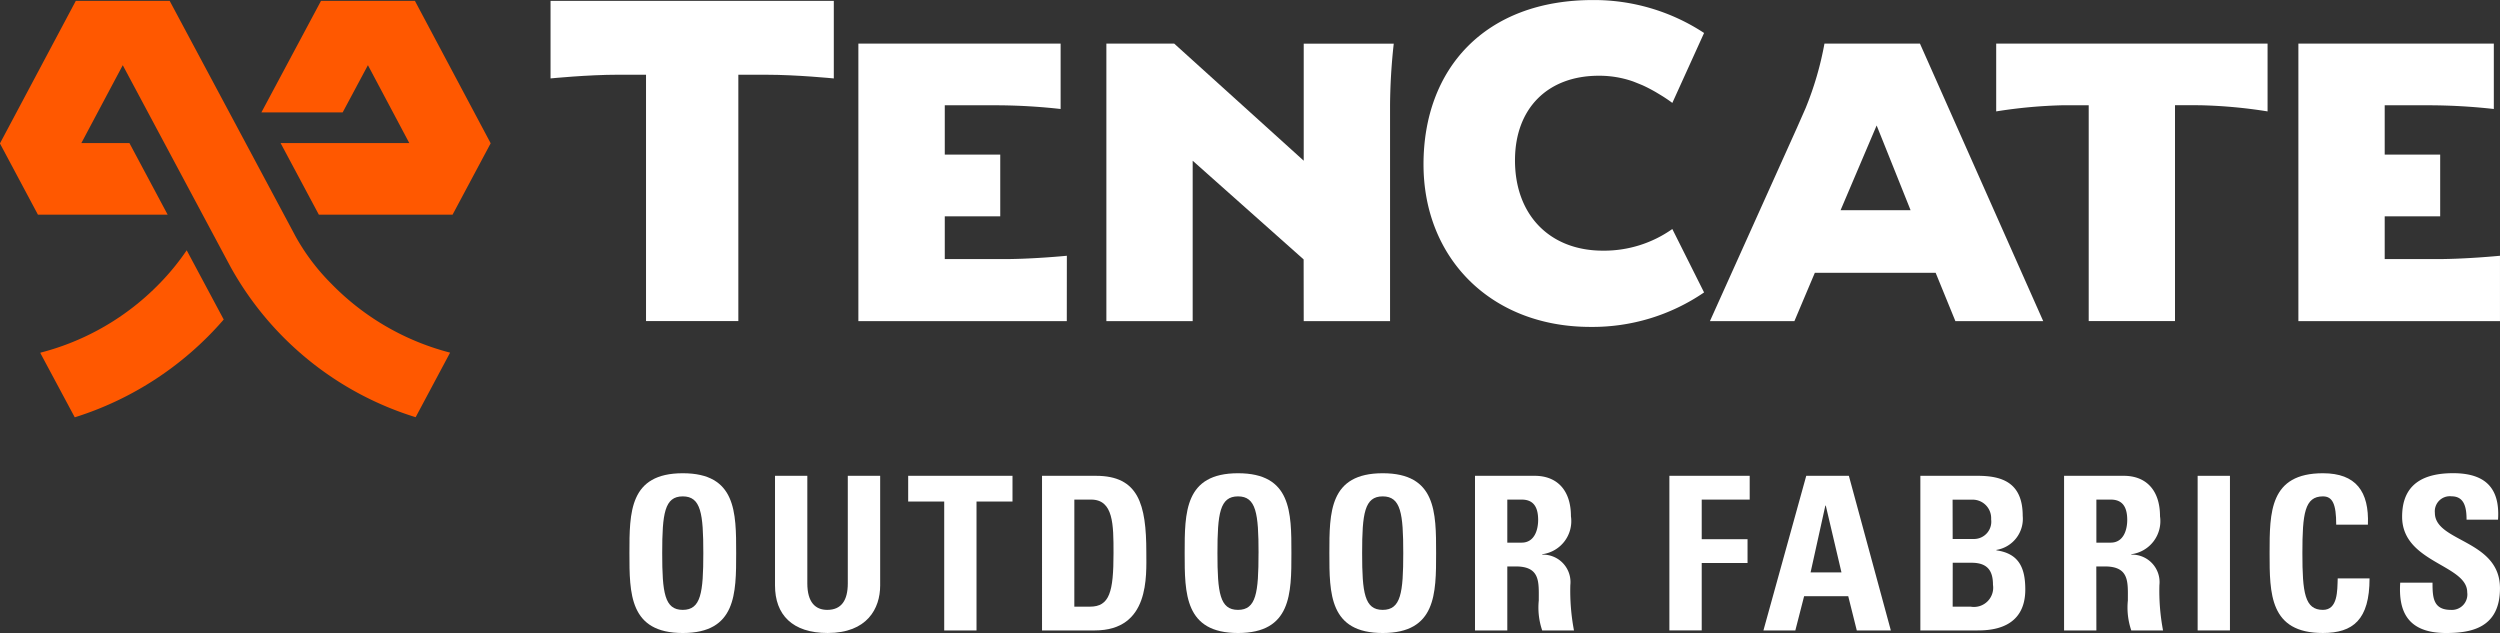
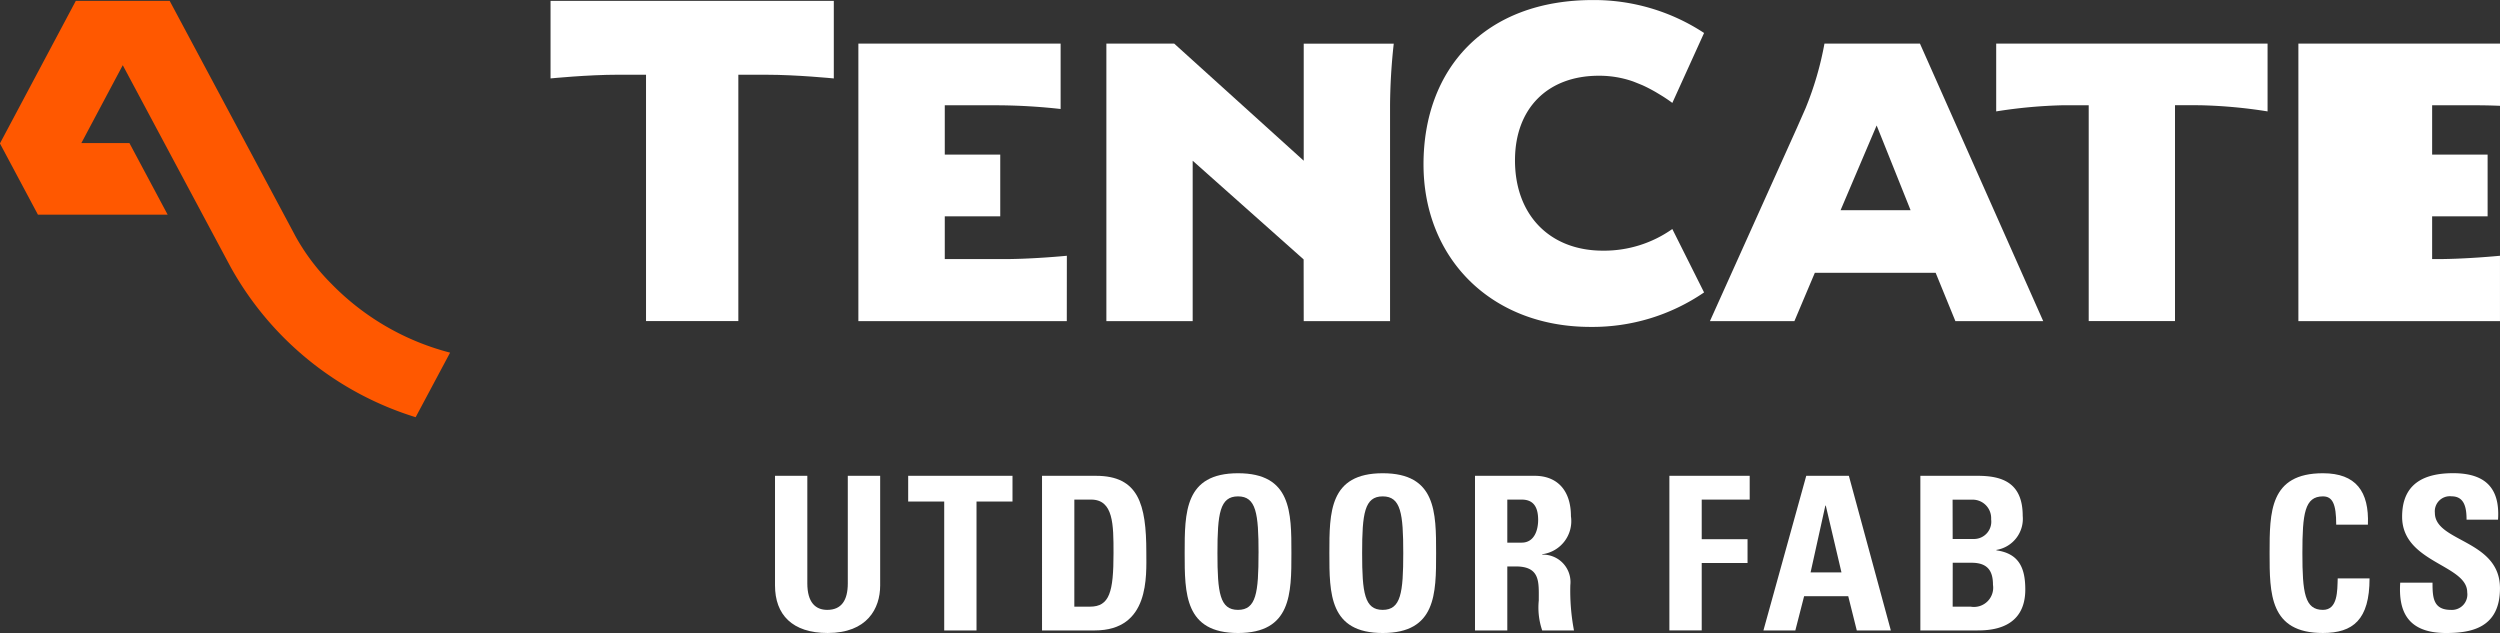
<svg xmlns="http://www.w3.org/2000/svg" width="178" height="45.069" viewBox="0 0 178 45.069">
  <rect x="0" y="0" width="178" height="45.069" fill="#333333" stroke="none" />
  <g transform="translate(0 0)">
    <g transform="translate(0 0.064)">
-       <path d="M43.631,50.842a18.124,18.124,0,0,1-8.479,4.919l.012.053L37.6,60.363A23.186,23.186,0,0,0,48.206,53.4L45.57,48.47A17.09,17.09,0,0,1,43.631,50.842ZM61.82,30.714H55.131l-4.244,7.941h5.786c.652-1.218,1.27-2.373,1.8-3.364,1.265,2.381,1.764,3.319,2.944,5.543H52.253c.961,1.794,1.922,3.6,2.726,5.1H64.5l2.713-5.083Z" transform="translate(-32.277 -30.714)" fill="#ff5800" />
      <path d="M62.729,55.758a18.143,18.143,0,0,1-8.465-4.916,15.124,15.124,0,0,1-2.577-3.433l-.017-.033-.028-.055L42.764,30.714H36.078l-5.4,10.149,2.706,5.073h9.236l-2.723-5.1H36.475c1.183-2.224,1.68-3.162,2.948-5.543,2.694,5.043,7.671,14.355,7.7,14.405A22.724,22.724,0,0,0,60.276,60.355Z" transform="translate(-30.682 -30.714)" fill="#ff5800" />
    </g>
    <path d="M106.964,35.97c2.192,0,4.821.264,4.821.264V30.71H91.617v5.523s2.634-.264,4.823-.264h1.975V53.511h6.573l0-17.542Z" transform="translate(-52.418 -30.649)" fill="#fff" />
    <path d="M140.534,50.546s-2.632.262-4.83.236l-3.862,0V47.737h3.95V43.345h-3.95V39.833H135.7a42.226,42.226,0,0,1,4.39.263V35.441h-14.4V55.2h14.84Z" transform="translate(-64.574 -32.336)" fill="#fff" />
    <path d="M266.114,39.829a35.036,35.036,0,0,1,4.831.439V35.441H251.623v4.827a35.057,35.057,0,0,1,4.83-.439h1.757V55.194l6.144,0,0-15.37Z" transform="translate(-109.494 -32.336)" fill="#fff" />
    <path d="M262.19,66.153" transform="translate(-113.264 -43.292)" fill="#fff" />
-     <path d="M299.425,50.546s-2.634.262-4.831.236l-3.377,0V47.737h3.95V43.345h-3.95V39.833h3.377a42.3,42.3,0,0,1,4.392.263V35.441H285.071V55.2h14.354Z" transform="translate(-121.426 -32.336)" fill="#fff" />
+     <path d="M299.425,50.546s-2.634.262-4.831.236V47.737h3.95V43.345h-3.95V39.833h3.377a42.3,42.3,0,0,1,4.392.263V35.441H285.071V55.2h14.354Z" transform="translate(-121.426 -32.336)" fill="#fff" />
    <path d="M153.138,35.441V55.2h6.145l0-11.42,7.9,7.027.006,4.394h6.147V39.833a42.321,42.321,0,0,1,.263-4.39h-6.41v8.336l-9.221-8.338Z" transform="translate(-74.364 -32.336)" fill="#fff" />
    <path d="M201.008,48.462c-3.763,0-6.256-2.523-6.256-6.428,0-3.721,2.348-6.026,5.961-6.026a7.264,7.264,0,0,1,2.43.4c.1.036.659.262.719.29.277.127.6.293.924.481.167.1.333.2.506.307h0c.231.147.457.3.663.457l2.26-4.98a14.266,14.266,0,0,0-7.912-2.345c-7.669,0-12.064,4.874-12.064,11.7,0,6.7,4.825,11.573,11.888,11.573a14.064,14.064,0,0,0,8.088-2.455l-2.261-4.515A8.425,8.425,0,0,1,201.008,48.462Z" transform="translate(-86.885 -30.615)" fill="#fff" />
    <path d="M234.894,35.441h0l-6.8,0a22.876,22.876,0,0,1-1.352,4.618l-.622,1.411L219.94,55.2h6.015s1.419-3.359,1.456-3.442h8.6l1.406,3.442h6.253ZM229.244,47.3c.077-.185,2.442-5.74,2.566-6.031.12.294,2.343,5.848,2.416,6.031Z" transform="translate(-98.193 -32.336)" fill="#fff" />
    <g transform="translate(44.815 33.695)">
-       <path d="M100.347,88.682c0-2.913,0-5.688,3.8-5.688s3.8,2.775,3.8,5.688c0,2.882,0,5.687-3.8,5.687S100.347,91.564,100.347,88.682Zm5.261,0c0-2.821-.168-4.041-1.464-4.041s-1.463,1.22-1.463,4.041.167,4.04,1.463,4.04S105.608,91.5,105.608,88.682Z" transform="translate(-100.347 -82.994)" fill="#fff" />
      <path d="M123.948,83.279v7.807c0,1.647-.93,3.384-3.736,3.384-2.531,0-3.751-1.311-3.751-3.384V83.279h2.3v7.654c0,1.357.579,1.891,1.418,1.891,1.006,0,1.464-.671,1.464-1.891V83.279Z" transform="translate(-106.095 -83.096)" fill="#fff" />
      <path d="M138.628,83.279v1.83h-2.562v9.179h-2.3V85.109H131.2v-1.83Z" transform="translate(-111.353 -83.096)" fill="#fff" />
      <path d="M146.014,83.279h3.843c3.019,0,3.583,2.012,3.583,5.444,0,1.692.259,5.565-3.675,5.565h-3.751Zm2.3,9.316h1.113c1.4,0,1.677-1.052,1.677-3.812,0-2.029,0-3.812-1.6-3.812h-1.189Z" transform="translate(-116.637 -83.096)" fill="#fff" />
      <path d="M161.8,88.682c0-2.913,0-5.688,3.8-5.688s3.8,2.775,3.8,5.688c0,2.882,0,5.687-3.8,5.687S161.8,91.564,161.8,88.682Zm5.261,0c0-2.821-.168-4.041-1.463-4.041s-1.464,1.22-1.464,4.041.167,4.04,1.464,4.04S167.059,91.5,167.059,88.682Z" transform="translate(-122.267 -82.994)" fill="#fff" />
      <path d="M177.818,88.682c0-2.913,0-5.688,3.8-5.688s3.8,2.775,3.8,5.688c0,2.882,0,5.687-3.8,5.687S177.818,91.564,177.818,88.682Zm5.261,0c0-2.821-.168-4.041-1.464-4.041s-1.464,1.22-1.464,4.041.167,4.04,1.464,4.04S183.079,91.5,183.079,88.682Z" transform="translate(-127.982 -82.994)" fill="#fff" />
      <path d="M196.235,94.288h-2.3V83.279h4.255c1.57,0,2.576,1.006,2.576,2.882a2.375,2.375,0,0,1-2.043,2.7v.031a1.955,1.955,0,0,1,2,2.165,15.041,15.041,0,0,0,.26,3.233H198.72a5.049,5.049,0,0,1-.244-2.134c0-1.311.122-2.425-1.647-2.425h-.594Zm0-6.251h1.022c.915,0,1.174-.915,1.174-1.617,0-1.052-.442-1.448-1.174-1.448h-1.022Z" transform="translate(-133.73 -83.096)" fill="#fff" />
      <path d="M215.451,94.288V83.279h5.718v1.692h-3.416v2.821h3.263v1.692h-3.263v4.8Z" transform="translate(-141.406 -83.096)" fill="#fff" />
      <path d="M225.86,94.288l3.049-11.009h3.034l2.989,11.009h-2.425l-.609-2.439h-3.141l-.625,2.439ZM230.3,85.4h-.031l-1.052,4.758h2.2Z" transform="translate(-145.119 -83.096)" fill="#fff" />
      <path d="M243.23,94.288V83.279h4.087c1.753,0,3.2.5,3.2,2.851a2.243,2.243,0,0,1-1.875,2.425v.03c1.631.229,2.059,1.281,2.059,2.791,0,2.79-2.425,2.912-3.4,2.912Zm2.3-6.511h1.539a1.233,1.233,0,0,0,1.2-1.4,1.319,1.319,0,0,0-1.327-1.4h-1.417Zm0,4.818h1.28A1.37,1.37,0,0,0,248.4,91.04c0-.976-.367-1.571-1.525-1.571h-1.341Z" transform="translate(-151.315 -83.096)" fill="#fff" />
-       <path d="M261.434,94.288h-2.3V83.279h4.254c1.571,0,2.577,1.006,2.577,2.882a2.375,2.375,0,0,1-2.043,2.7v.031a1.956,1.956,0,0,1,2,2.165,15.087,15.087,0,0,0,.259,3.233H263.92a5.049,5.049,0,0,1-.244-2.134c0-1.311.122-2.425-1.647-2.425h-.6Zm0-6.251h1.022c.915,0,1.175-.915,1.175-1.617,0-1.052-.443-1.448-1.175-1.448h-1.022Z" transform="translate(-156.987 -83.096)" fill="#fff" />
-       <path d="M273.92,94.288V83.279h2.3V94.288Z" transform="translate(-162.263 -83.096)" fill="#fff" />
      <path d="M281.883,88.682c0-2.913,0-5.688,3.8-5.688,2.349,0,3.294,1.3,3.2,3.659h-2.257c0-1.463-.259-2.012-.945-2.012-1.3,0-1.463,1.22-1.463,4.041s.167,4.04,1.463,4.04c1.067,0,1.022-1.373,1.052-2.242H289c0,2.943-1.175,3.888-3.325,3.888C281.883,94.369,281.883,91.564,281.883,88.682Z" transform="translate(-165.103 -82.994)" fill="#fff" />
      <path d="M299.594,94.369c-2.851,0-3.385-1.676-3.263-3.582h2.3c0,1.052.046,1.936,1.312,1.936a1.1,1.1,0,0,0,1.159-1.251c0-1.983-4.635-2.1-4.635-5.382,0-1.723.823-3.1,3.629-3.1,2.241,0,3.354,1.007,3.2,3.309h-2.241c0-.824-.137-1.662-1.067-1.662a1.072,1.072,0,0,0-1.189,1.175c0,2.089,4.635,1.905,4.635,5.367C303.436,94.033,301.348,94.369,299.594,94.369Z" transform="translate(-170.251 -82.994)" fill="#fff" />
    </g>
  </g>
</svg>